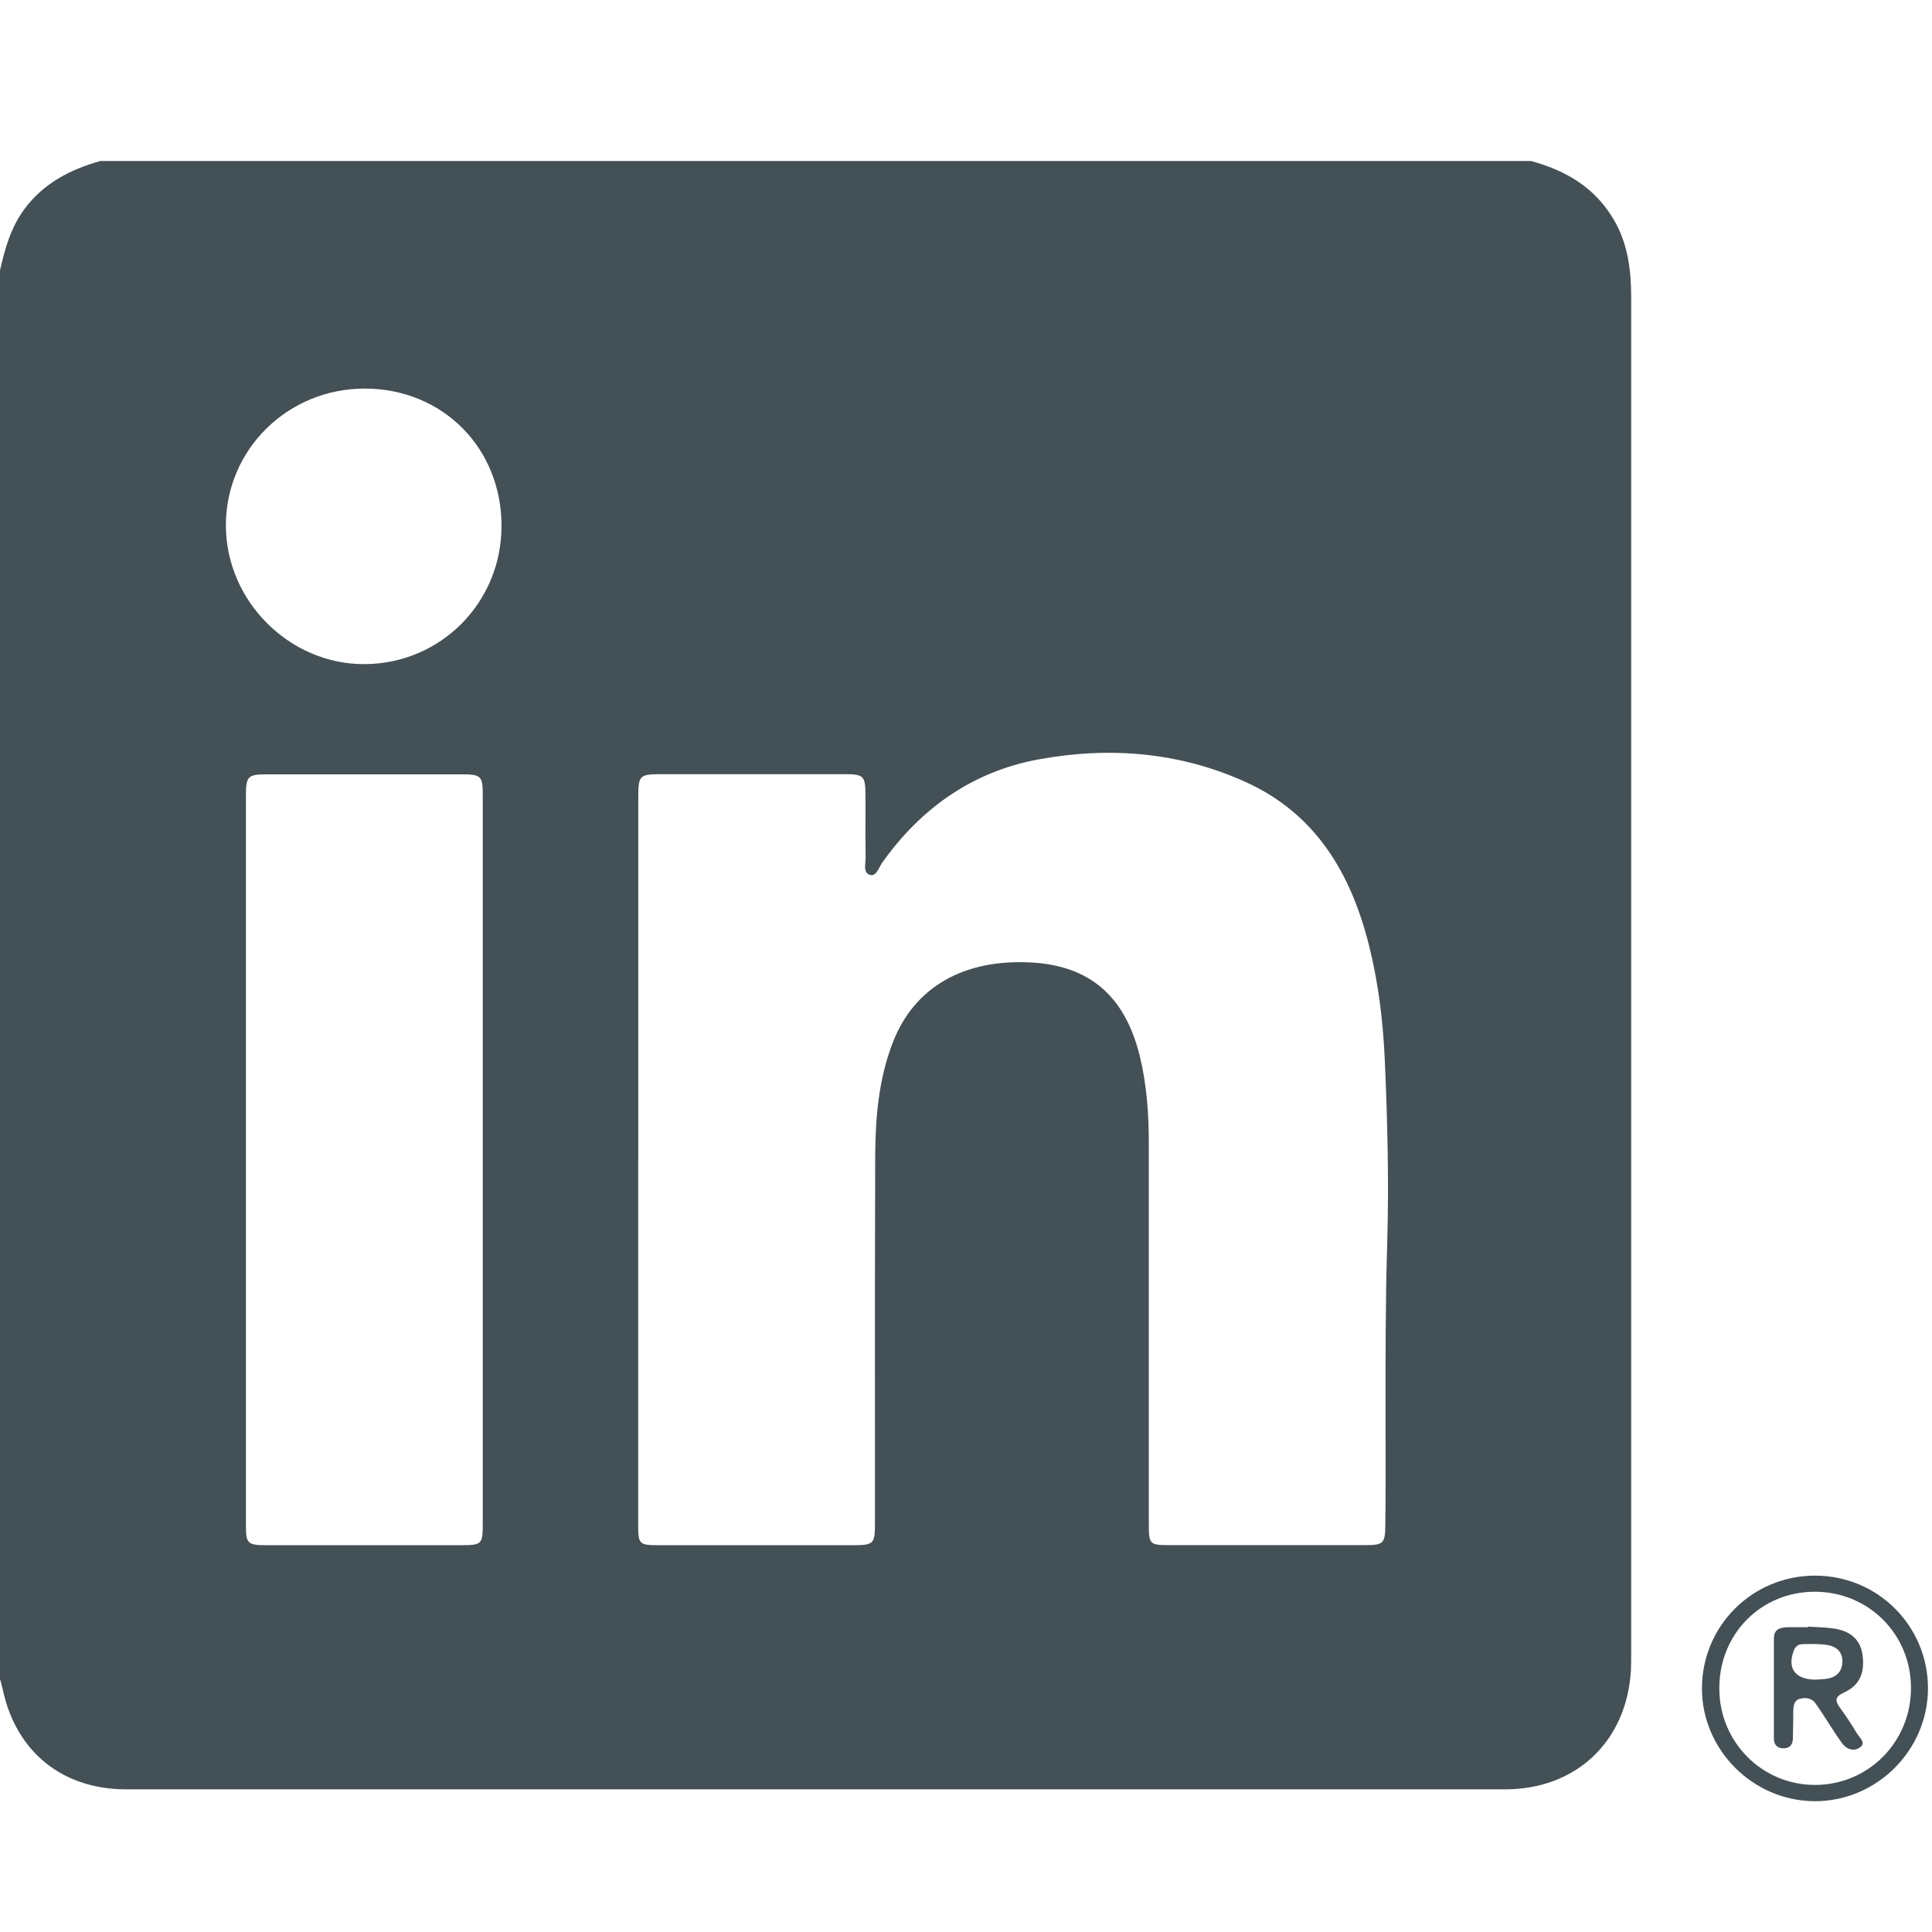
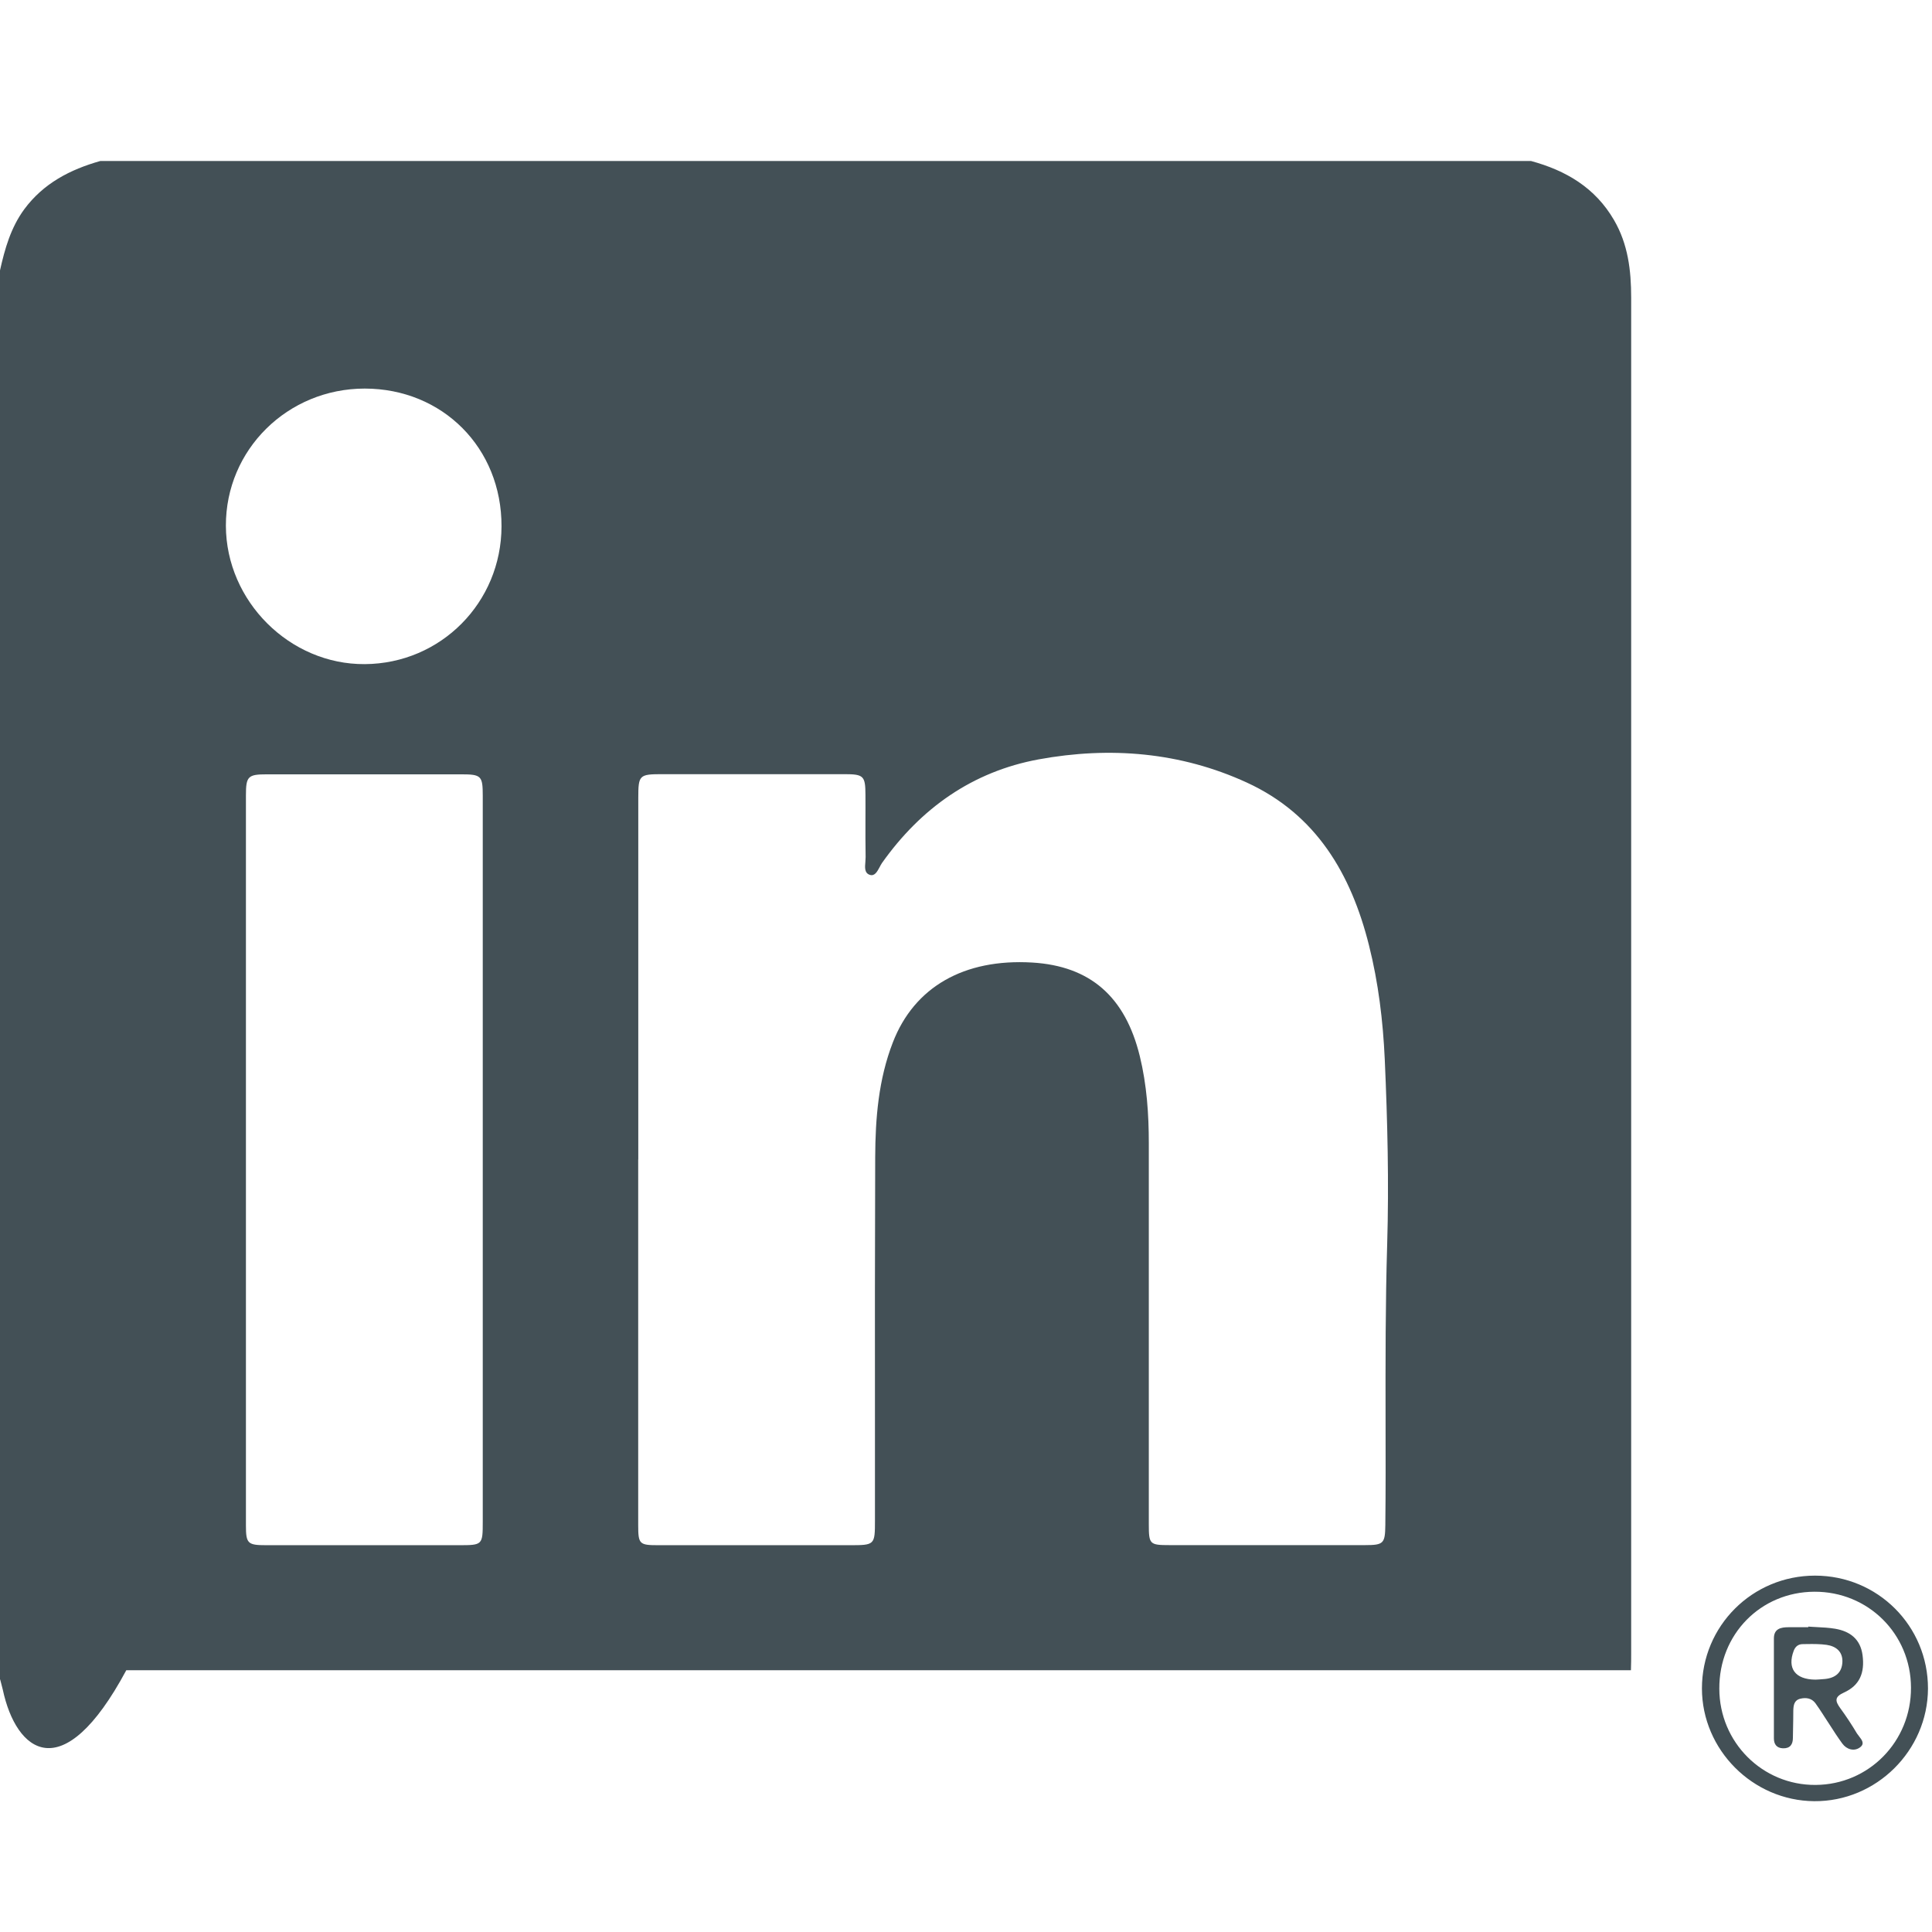
<svg xmlns="http://www.w3.org/2000/svg" width="24" height="24" viewBox="0 0 24 24" fill="none">
-   <path fill-rule="evenodd" clip-rule="evenodd" d="M0 20.863V3.359C0.06 3.09 0.134 2.828 0.301 2.6C0.54 2.277 0.871 2.106 1.246 2H19.019C19.453 2.118 19.817 2.332 20.05 2.734C20.224 3.033 20.263 3.359 20.263 3.698V20.521C20.263 20.597 20.263 20.672 20.26 20.748C20.209 21.631 19.581 22.227 18.699 22.228H16.756H1.569C0.775 22.228 0.2 21.762 0.035 20.991C0.028 20.962 0.021 20.934 0.013 20.905L0.013 20.905C0.009 20.891 0.005 20.877 0.002 20.863H0ZM7.928 14.403V18.948C7.928 19.181 7.943 19.195 8.175 19.195H10.551C10.868 19.195 10.869 19.194 10.869 18.884C10.869 18.508 10.869 18.132 10.869 17.757C10.868 16.63 10.868 15.503 10.872 14.376C10.874 13.891 10.913 13.409 11.091 12.95C11.357 12.261 11.975 11.907 12.822 11.957C13.542 12 13.978 12.38 14.159 13.12C14.246 13.476 14.271 13.839 14.271 14.205V18.937C14.271 19.183 14.282 19.194 14.526 19.194H16.959C17.187 19.194 17.206 19.173 17.209 18.947C17.214 18.513 17.213 18.08 17.212 17.646V17.646C17.211 16.917 17.21 16.188 17.232 15.458C17.255 14.693 17.236 13.926 17.202 13.159C17.18 12.68 17.123 12.208 17.006 11.743C16.784 10.857 16.351 10.117 15.488 9.721C14.665 9.343 13.789 9.271 12.904 9.433C12.082 9.584 11.439 10.039 10.956 10.721C10.946 10.736 10.936 10.754 10.927 10.772C10.897 10.827 10.866 10.887 10.806 10.868C10.737 10.846 10.744 10.774 10.75 10.706L10.75 10.706C10.751 10.686 10.753 10.665 10.753 10.647C10.75 10.492 10.751 10.338 10.751 10.183V10.183C10.751 10.08 10.752 9.977 10.751 9.874C10.75 9.639 10.729 9.617 10.49 9.617H8.227C7.94 9.617 7.929 9.628 7.929 9.915V14.403H7.928ZM5.997 14.431V9.888C5.997 9.638 5.98 9.619 5.729 9.619H3.315C3.08 9.619 3.055 9.644 3.055 9.88V18.95C3.055 19.175 3.077 19.195 3.307 19.195H5.702C5.994 19.195 5.997 19.192 5.997 18.901V14.431ZM6.23 6.539C6.233 5.565 5.499 4.828 4.531 4.827C3.573 4.827 2.803 5.586 2.806 6.532C2.809 7.469 3.6 8.257 4.532 8.25C5.476 8.244 6.228 7.485 6.23 6.539ZM22.547 19.573C23.326 19.573 23.951 20.198 23.95 20.976C23.947 21.747 23.307 22.381 22.537 22.375C21.773 22.369 21.143 21.737 21.142 20.975C21.142 20.198 21.768 19.573 22.547 19.573ZM21.358 20.978C21.359 21.644 21.895 22.178 22.554 22.173C23.216 22.169 23.742 21.633 23.739 20.964C23.737 20.296 23.206 19.77 22.539 19.773C21.871 19.776 21.354 20.302 21.358 20.978ZM22.463 20.206C22.462 20.206 22.462 20.206 22.461 20.206H22.463V20.206ZM22.463 20.206V20.214H22.217C22.123 20.214 22.036 20.232 22.036 20.353V21.595C22.036 21.666 22.069 21.715 22.148 21.718C22.238 21.721 22.272 21.669 22.272 21.589C22.274 21.514 22.275 21.439 22.276 21.363C22.276 21.326 22.277 21.288 22.277 21.25C22.279 21.184 22.287 21.121 22.364 21.102C22.435 21.085 22.504 21.095 22.551 21.157C22.584 21.202 22.614 21.249 22.645 21.296C22.652 21.307 22.659 21.318 22.666 21.329C22.686 21.36 22.706 21.39 22.726 21.421C22.777 21.501 22.829 21.581 22.885 21.658C22.94 21.734 23.032 21.758 23.102 21.709C23.169 21.663 23.129 21.614 23.094 21.569C23.084 21.557 23.075 21.545 23.068 21.534C23.003 21.425 22.934 21.32 22.86 21.219C22.797 21.131 22.786 21.08 22.907 21.025C23.101 20.937 23.167 20.781 23.137 20.559C23.11 20.362 22.983 20.265 22.798 20.233C22.721 20.22 22.641 20.216 22.561 20.212C22.528 20.21 22.495 20.209 22.463 20.206ZM22.671 20.857C22.622 20.861 22.572 20.865 22.553 20.865H22.551C22.296 20.863 22.201 20.721 22.282 20.507C22.302 20.453 22.34 20.424 22.394 20.424C22.413 20.424 22.433 20.423 22.453 20.423C22.533 20.422 22.613 20.422 22.691 20.433C22.806 20.45 22.891 20.515 22.887 20.644C22.882 20.778 22.8 20.844 22.671 20.857Z" fill="#435056" />
+   <path fill-rule="evenodd" clip-rule="evenodd" d="M0 20.863V3.359C0.06 3.09 0.134 2.828 0.301 2.6C0.54 2.277 0.871 2.106 1.246 2H19.019C19.453 2.118 19.817 2.332 20.05 2.734C20.224 3.033 20.263 3.359 20.263 3.698V20.521C20.263 20.597 20.263 20.672 20.26 20.748H16.756H1.569C0.775 22.228 0.2 21.762 0.035 20.991C0.028 20.962 0.021 20.934 0.013 20.905L0.013 20.905C0.009 20.891 0.005 20.877 0.002 20.863H0ZM7.928 14.403V18.948C7.928 19.181 7.943 19.195 8.175 19.195H10.551C10.868 19.195 10.869 19.194 10.869 18.884C10.869 18.508 10.869 18.132 10.869 17.757C10.868 16.63 10.868 15.503 10.872 14.376C10.874 13.891 10.913 13.409 11.091 12.95C11.357 12.261 11.975 11.907 12.822 11.957C13.542 12 13.978 12.38 14.159 13.12C14.246 13.476 14.271 13.839 14.271 14.205V18.937C14.271 19.183 14.282 19.194 14.526 19.194H16.959C17.187 19.194 17.206 19.173 17.209 18.947C17.214 18.513 17.213 18.08 17.212 17.646V17.646C17.211 16.917 17.21 16.188 17.232 15.458C17.255 14.693 17.236 13.926 17.202 13.159C17.18 12.68 17.123 12.208 17.006 11.743C16.784 10.857 16.351 10.117 15.488 9.721C14.665 9.343 13.789 9.271 12.904 9.433C12.082 9.584 11.439 10.039 10.956 10.721C10.946 10.736 10.936 10.754 10.927 10.772C10.897 10.827 10.866 10.887 10.806 10.868C10.737 10.846 10.744 10.774 10.75 10.706L10.75 10.706C10.751 10.686 10.753 10.665 10.753 10.647C10.75 10.492 10.751 10.338 10.751 10.183V10.183C10.751 10.08 10.752 9.977 10.751 9.874C10.75 9.639 10.729 9.617 10.49 9.617H8.227C7.94 9.617 7.929 9.628 7.929 9.915V14.403H7.928ZM5.997 14.431V9.888C5.997 9.638 5.98 9.619 5.729 9.619H3.315C3.08 9.619 3.055 9.644 3.055 9.88V18.95C3.055 19.175 3.077 19.195 3.307 19.195H5.702C5.994 19.195 5.997 19.192 5.997 18.901V14.431ZM6.23 6.539C6.233 5.565 5.499 4.828 4.531 4.827C3.573 4.827 2.803 5.586 2.806 6.532C2.809 7.469 3.6 8.257 4.532 8.25C5.476 8.244 6.228 7.485 6.23 6.539ZM22.547 19.573C23.326 19.573 23.951 20.198 23.95 20.976C23.947 21.747 23.307 22.381 22.537 22.375C21.773 22.369 21.143 21.737 21.142 20.975C21.142 20.198 21.768 19.573 22.547 19.573ZM21.358 20.978C21.359 21.644 21.895 22.178 22.554 22.173C23.216 22.169 23.742 21.633 23.739 20.964C23.737 20.296 23.206 19.77 22.539 19.773C21.871 19.776 21.354 20.302 21.358 20.978ZM22.463 20.206C22.462 20.206 22.462 20.206 22.461 20.206H22.463V20.206ZM22.463 20.206V20.214H22.217C22.123 20.214 22.036 20.232 22.036 20.353V21.595C22.036 21.666 22.069 21.715 22.148 21.718C22.238 21.721 22.272 21.669 22.272 21.589C22.274 21.514 22.275 21.439 22.276 21.363C22.276 21.326 22.277 21.288 22.277 21.25C22.279 21.184 22.287 21.121 22.364 21.102C22.435 21.085 22.504 21.095 22.551 21.157C22.584 21.202 22.614 21.249 22.645 21.296C22.652 21.307 22.659 21.318 22.666 21.329C22.686 21.36 22.706 21.39 22.726 21.421C22.777 21.501 22.829 21.581 22.885 21.658C22.94 21.734 23.032 21.758 23.102 21.709C23.169 21.663 23.129 21.614 23.094 21.569C23.084 21.557 23.075 21.545 23.068 21.534C23.003 21.425 22.934 21.32 22.86 21.219C22.797 21.131 22.786 21.08 22.907 21.025C23.101 20.937 23.167 20.781 23.137 20.559C23.11 20.362 22.983 20.265 22.798 20.233C22.721 20.22 22.641 20.216 22.561 20.212C22.528 20.21 22.495 20.209 22.463 20.206ZM22.671 20.857C22.622 20.861 22.572 20.865 22.553 20.865H22.551C22.296 20.863 22.201 20.721 22.282 20.507C22.302 20.453 22.34 20.424 22.394 20.424C22.413 20.424 22.433 20.423 22.453 20.423C22.533 20.422 22.613 20.422 22.691 20.433C22.806 20.45 22.891 20.515 22.887 20.644C22.882 20.778 22.8 20.844 22.671 20.857Z" fill="#435056" />
</svg>